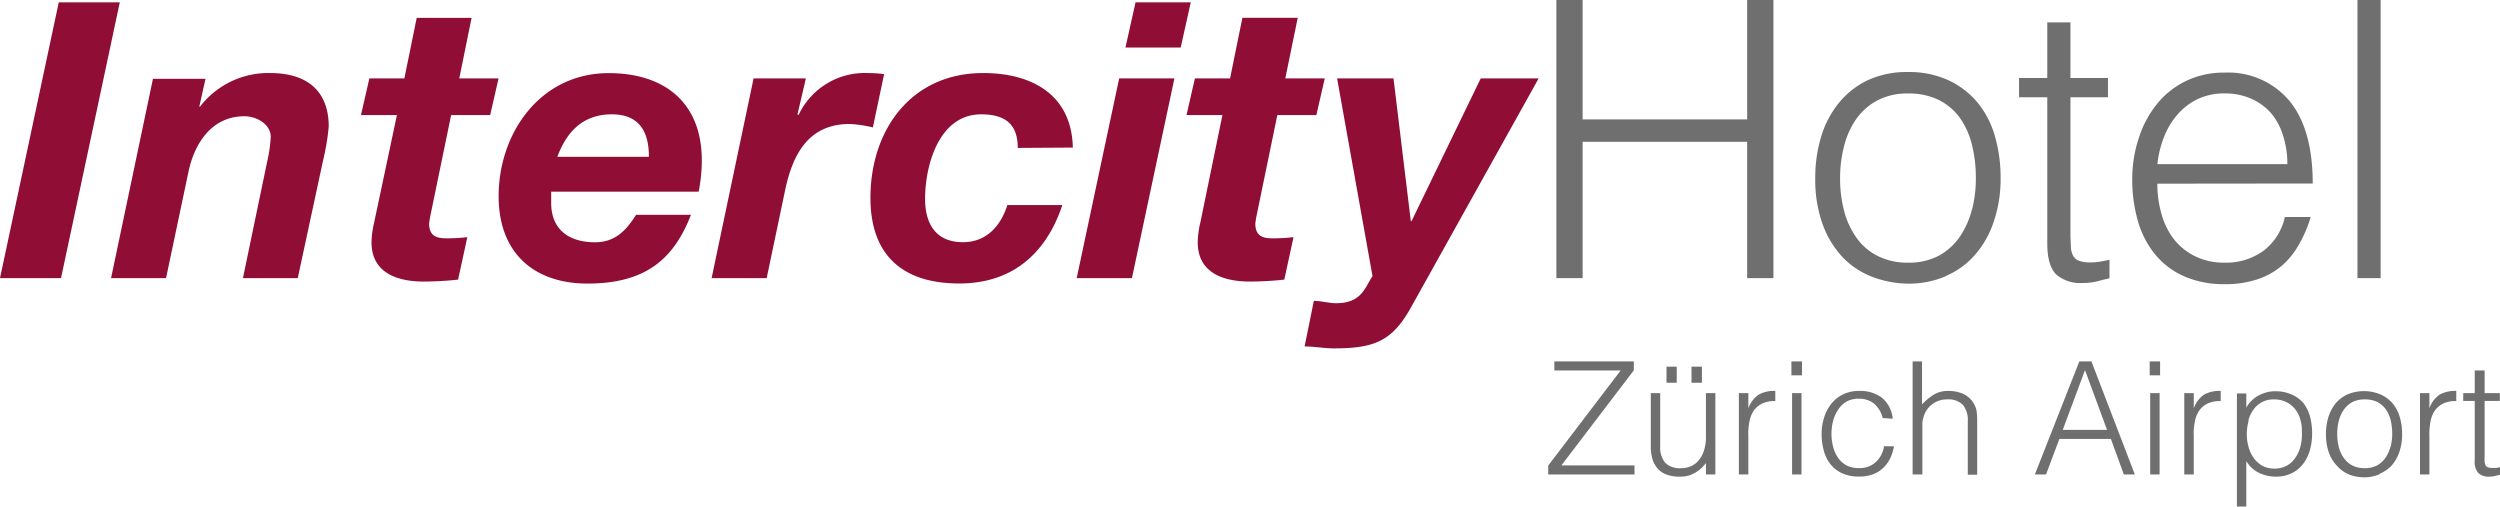
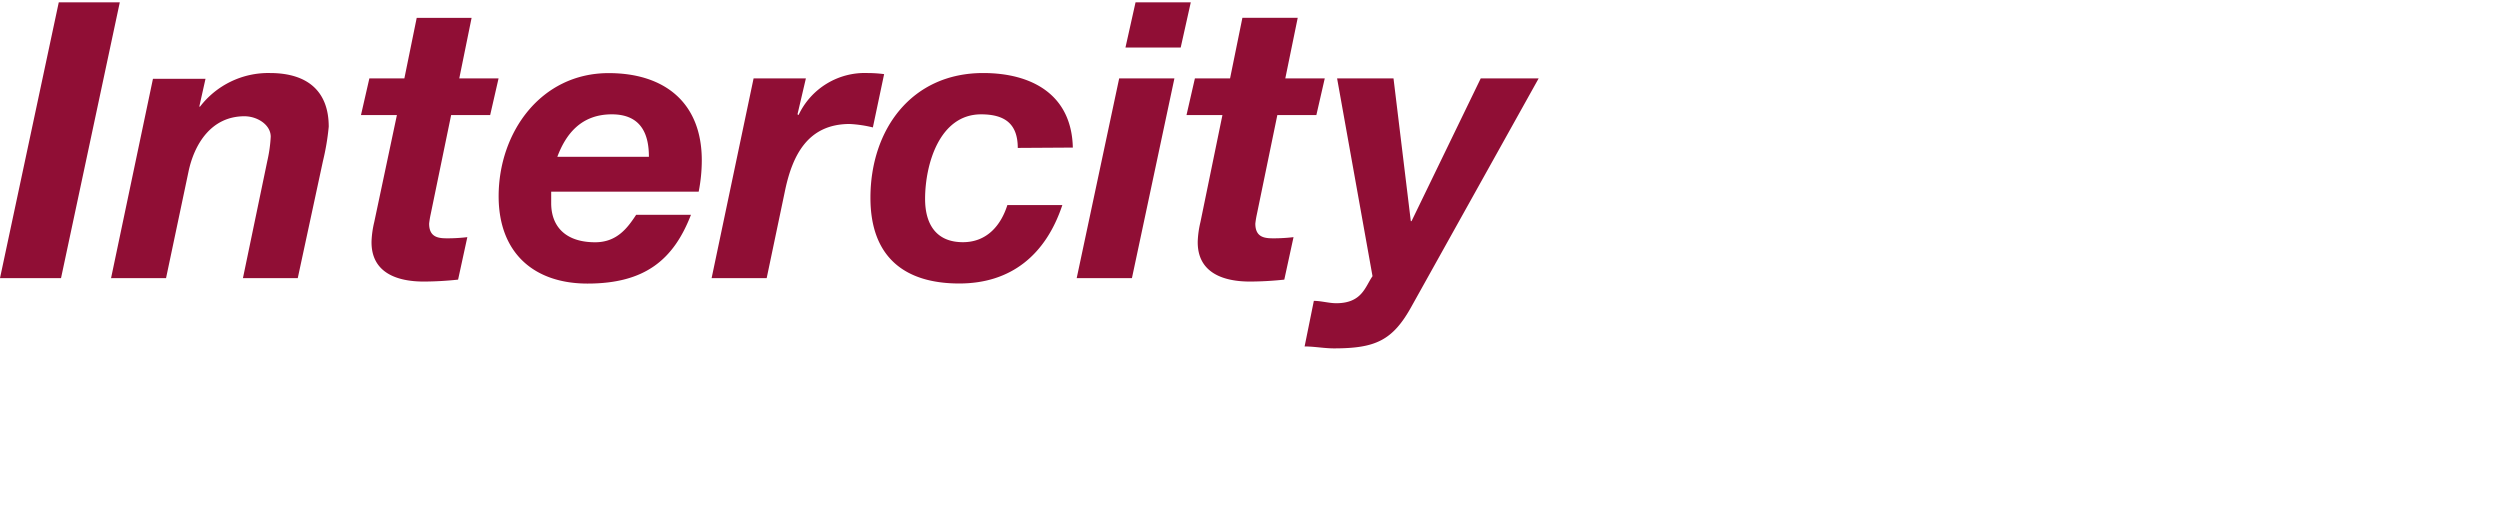
<svg xmlns="http://www.w3.org/2000/svg" viewBox="0 0 297.81 60.34">
  <defs>
    <style>.cls-1{fill:#6f6f6f;}.cls-2{fill:#900e35;}</style>
  </defs>
  <g id="Ebene_2" data-name="Ebene 2">
    <g id="Ebene_1-2" data-name="Ebene 1">
-       <path class="cls-1" d="M194.71,56.52V55.44H186l8.63-11.33V43.05h-9.47v1.08h7.9l-8.63,11.33v1.06Zm8.51-4.41a4.93,4.93,0,0,1-.21,1.47,3.42,3.42,0,0,1-.58,1.16,2.51,2.51,0,0,1-.92.76,2.8,2.8,0,0,1-1.25.27,2.44,2.44,0,0,1-1.91-.66,2.86,2.86,0,0,1-.58-1.92V46.83h-1.12v6.38a5.23,5.23,0,0,0,.18,1.41,3,3,0,0,0,.58,1.13,2.61,2.61,0,0,0,1.06.76,4.27,4.27,0,0,0,1.63.27,3.84,3.84,0,0,0,1.12-.15,3.72,3.72,0,0,0,.85-.4,4.19,4.19,0,0,0,.65-.51c.18-.19.35-.37.5-.55v1.35h1.12V46.83h-1.12v5.28Zm-4.7-6.52h1.22V43.68h-1.22v1.91Zm3,0h1.22V43.68H201.5v1.91Zm6.74,6.18a7.84,7.84,0,0,1,.14-1.55,3.4,3.4,0,0,1,.5-1.28,2.64,2.64,0,0,1,1-.86,3.38,3.38,0,0,1,1.58-.3V46.57a3.74,3.74,0,0,0-2,.45,3.36,3.36,0,0,0-1.21,1.62h0V46.83h-1.13v9.69h1.13V51.77Zm6.34,4.75V46.83h-1.12v9.69Zm.06-11.81V43.05H213.4v1.66Zm10.81,5.17a3.69,3.69,0,0,0-1.3-2.51,4.29,4.29,0,0,0-2.72-.8,4.24,4.24,0,0,0-1.92.42,4,4,0,0,0-1.39,1.13,4.83,4.83,0,0,0-.85,1.64,6.18,6.18,0,0,0-.29,1.93,7.29,7.29,0,0,0,.26,2,4.55,4.55,0,0,0,.8,1.62,3.81,3.81,0,0,0,1.39,1.07,4.73,4.73,0,0,0,2,.39,4.61,4.61,0,0,0,1.63-.26,3.5,3.5,0,0,0,1.22-.74,3.86,3.86,0,0,0,.85-1.14,5.51,5.51,0,0,0,.47-1.47h-1.19a3.22,3.22,0,0,1-1,1.91,2.85,2.85,0,0,1-2,.69,3.05,3.05,0,0,1-1.5-.34,2.91,2.91,0,0,1-1-.93,4.07,4.07,0,0,1-.57-1.31,6.09,6.09,0,0,1,0-3,4.33,4.33,0,0,1,.58-1.33,3,3,0,0,1,1-1,2.9,2.9,0,0,1,1.48-.35,2.8,2.8,0,0,1,1.85.6,3.25,3.25,0,0,1,1,1.7ZM229,56.52V51.3c0-.34,0-.65,0-.94a3.46,3.46,0,0,1,.21-.89,2.54,2.54,0,0,1,.37-.71,2.58,2.58,0,0,1,.59-.6,2.66,2.66,0,0,1,.78-.42,2.59,2.59,0,0,1,.95-.16,2.46,2.46,0,0,1,1.93.65,2.88,2.88,0,0,1,.58,2v6.32h1.12V50.18a10.52,10.52,0,0,0-.06-1.15,2.59,2.59,0,0,0-.42-1.08,2.87,2.87,0,0,0-1.3-1.08,4.49,4.49,0,0,0-1.66-.3,3.27,3.27,0,0,0-1.73.44,7.36,7.36,0,0,0-1.4,1.16V43.05h-1.12V56.52Zm14.73,0,1.59-4.23h6.14L253,56.52h1.31l-5.17-13.47h-1.44l-5.3,13.47Zm4.66-12.39L251,51.21h-5.28l2.64-7.08Zm8.87,12.39V46.83h-1.12v9.69Zm.06-11.81V43.05h-1.24v1.66Zm4,7.06a7.84,7.84,0,0,1,.14-1.55,3.4,3.4,0,0,1,.5-1.28,2.56,2.56,0,0,1,1-.86,3.38,3.38,0,0,1,1.58-.3V46.57a3.74,3.74,0,0,0-2,.45,3.36,3.36,0,0,0-1.21,1.62h0V46.83h-1.13v9.69h1.13V51.77Zm6.52-1.7a3.89,3.89,0,0,1,.63-1.31,2.87,2.87,0,0,1,2.43-1.18,3.32,3.32,0,0,1,1.31.25,3,3,0,0,1,1.05.74,3.41,3.41,0,0,1,.7,1.19,4.67,4.67,0,0,1,.25,1.62,5.93,5.93,0,0,1-.15,1.71,3.88,3.88,0,0,1-.6,1.39,2.86,2.86,0,0,1-1.06,1,3.13,3.13,0,0,1-1.5.34,3,3,0,0,1-1.38-.32,3.35,3.35,0,0,1-1-.88,4,4,0,0,1-.64-1.3,5.3,5.3,0,0,1-.23-1.56,5.8,5.8,0,0,1,.22-1.64Zm-.22,4.9a3.5,3.5,0,0,0,1.49,1.36,4.55,4.55,0,0,0,2,.45,4.11,4.11,0,0,0,1.91-.42,3.79,3.79,0,0,0,1.35-1.12,4.83,4.83,0,0,0,.8-1.64,7.32,7.32,0,0,0,.26-1.94,8.08,8.08,0,0,0-.24-2,4.69,4.69,0,0,0-.78-1.62A3.79,3.79,0,0,0,273,47a4.63,4.63,0,0,0-2-.39,3.63,3.63,0,0,0-1,.13,4.37,4.37,0,0,0-.94.37,3.38,3.38,0,0,0-.84.62,3.19,3.19,0,0,0-.63.84h0v-1.7h-1.12V60.34h1.12V55Zm15.88,1.45a4,4,0,0,0,1.43-1,4.77,4.77,0,0,0,.9-1.61,6.26,6.26,0,0,0,.32-2.1,7.21,7.21,0,0,0-.27-2,4.61,4.61,0,0,0-.83-1.62A4.12,4.12,0,0,0,283.6,47a5.08,5.08,0,0,0-4,0,4.08,4.08,0,0,0-1.4,1.09,4.8,4.8,0,0,0-.84,1.62,6.74,6.74,0,0,0-.28,2,6.52,6.52,0,0,0,.35,2.23,4.49,4.49,0,0,0,1,1.59,3.81,3.81,0,0,0,1.42,1,5,5,0,0,0,1.75.33,4.58,4.58,0,0,0,1.84-.36Zm1.27-3.23a4.32,4.32,0,0,1-.58,1.31,3,3,0,0,1-1,.93,3.09,3.09,0,0,1-1.51.34,3.19,3.19,0,0,1-1.42-.3,2.81,2.81,0,0,1-1-.84,3.67,3.67,0,0,1-.63-1.3,6.18,6.18,0,0,1-.21-1.66,6.39,6.39,0,0,1,.18-1.52,4.22,4.22,0,0,1,.58-1.31,3,3,0,0,1,1-.92,3.09,3.09,0,0,1,1.51-.34,3.35,3.35,0,0,1,1.52.31,3,3,0,0,1,1,.87,4,4,0,0,1,.58,1.31,6.76,6.76,0,0,1,.18,1.6,6.33,6.33,0,0,1-.18,1.52Zm4.62-1.42a8.68,8.68,0,0,1,.14-1.55,3.4,3.4,0,0,1,.5-1.28,2.67,2.67,0,0,1,1-.86,3.31,3.31,0,0,1,1.57-.3V46.57a3.77,3.77,0,0,0-2,.45,3.29,3.29,0,0,0-1.2,1.62h0V46.83h-1.12v9.69h1.12V51.77Zm8.46,3.87-.46.1-.46,0a1.6,1.6,0,0,1-.55-.07.54.54,0,0,1-.29-.24,1.09,1.09,0,0,1-.11-.44,5.63,5.63,0,0,1,0-.61V47.76h1.81v-.93h-1.81v-2.7H294.8v2.7h-1.37v.93h1.37v7.1a2,2,0,0,0,.44,1.5,1.78,1.78,0,0,0,1.28.42,3,3,0,0,0,.75-.09,5,5,0,0,1,.54-.13v-.92Z" />
-       <path class="cls-1" d="M188.53,33.13V16.89h19.6V33.13h3.13V0h-3.13V14.22h-19.6V0H185.4V33.13Zm43.28-.26a9.62,9.62,0,0,0,3.49-2.55,11.43,11.43,0,0,0,2.23-4,15.68,15.68,0,0,0,.79-5.15,17.73,17.73,0,0,0-.67-4.92,11.06,11.06,0,0,0-2.05-4,10,10,0,0,0-3.45-2.67,11.21,11.21,0,0,0-4.88-1,11.08,11.08,0,0,0-4.83,1A9.88,9.88,0,0,0,219,12.33a11.6,11.6,0,0,0-2.07,4,16.82,16.82,0,0,0-.69,4.9,15.52,15.52,0,0,0,.88,5.48,11.41,11.41,0,0,0,2.36,3.91,9.71,9.71,0,0,0,3.5,2.34,12.46,12.46,0,0,0,4.3.83,11.18,11.18,0,0,0,4.54-.9Zm3.1-7.93a10.42,10.42,0,0,1-1.42,3.22A7.33,7.33,0,0,1,231,30.44a7.65,7.65,0,0,1-3.71.85,7.89,7.89,0,0,1-3.49-.74,6.8,6.8,0,0,1-2.53-2.07,9.54,9.54,0,0,1-1.55-3.2,15,15,0,0,1-.52-4.07,15,15,0,0,1,.46-3.75,9.9,9.9,0,0,1,1.42-3.22A7.26,7.26,0,0,1,223.57,12a7.52,7.52,0,0,1,3.7-.86,8.07,8.07,0,0,1,3.73.79,6.87,6.87,0,0,1,2.49,2.14,9.49,9.49,0,0,1,1.42,3.19,16.17,16.17,0,0,1,.46,4,14.83,14.83,0,0,1-.46,3.73Zm16.38,6c-.37.09-.74.16-1.13.23a7.24,7.24,0,0,1-1.12.09,3.75,3.75,0,0,1-1.36-.19,1.31,1.31,0,0,1-.71-.59,2.46,2.46,0,0,1-.28-1.06c0-.43-.05-.94-.05-1.52V11.59h4.47V9.29h-4.47V2.67h-2.76V9.29h-3.36v2.3h3.36V29c0,1.78.36,3,1.08,3.71a4.42,4.42,0,0,0,3.16,1,7.08,7.08,0,0,0,1.84-.23c.55-.15,1-.26,1.33-.32V31ZM257,19.55a12.33,12.33,0,0,1,.78-3.22,9.17,9.17,0,0,1,1.59-2.66,7.5,7.5,0,0,1,2.39-1.85,7.29,7.29,0,0,1,3.25-.69,7.69,7.69,0,0,1,3.26.67,6.78,6.78,0,0,1,2.37,1.8A7.65,7.65,0,0,1,272,16.26a11,11,0,0,1,.48,3.29Zm18.5,2.31q0-6.45-2.76-9.83A9.53,9.53,0,0,0,265,8.65a10.3,10.3,0,0,0-4.6,1,10,10,0,0,0-3.43,2.71,12.38,12.38,0,0,0-2.16,4A15.46,15.46,0,0,0,254,21.3a17.92,17.92,0,0,0,.64,4.9,11.17,11.17,0,0,0,2,4,9.34,9.34,0,0,0,3.4,2.65,11.62,11.62,0,0,0,4.93,1,11.84,11.84,0,0,0,4-.6,8.64,8.64,0,0,0,2.95-1.68A9.57,9.57,0,0,0,273.93,29a14.84,14.84,0,0,0,1.33-3.15h-3.08a6.86,6.86,0,0,1-2.58,4.05A7.58,7.58,0,0,1,265,31.29a7.8,7.8,0,0,1-3.5-.76,7.26,7.26,0,0,1-2.51-2,8.65,8.65,0,0,1-1.49-3,12.83,12.83,0,0,1-.51-3.65Zm8.09,11.27V0h-2.76V33.13Z" />
      <path class="cls-2" d="M0,33.13H7.27l7-32.85H7L0,33.13Zm13.25,0h6.53l2.67-12.66c.69-3.31,2.72-6.62,6.67-6.62,1.52,0,3.13,1,3.13,2.44a16.73,16.73,0,0,1-.41,2.9l-2.9,13.94h6.53l3-13.94a28.73,28.73,0,0,0,.69-4.1c0-4.14-2.44-6.39-7-6.39a10.26,10.26,0,0,0-8.33,4h-.09l.74-3.31H18.22l-5,23.79Zm42.93-31H49.64L48.17,9.34H44l-1,4.37h4.28L44.58,26.46a11.65,11.65,0,0,0-.32,2.25c-.09,3.87,3.18,4.83,6.21,4.83a39.6,39.6,0,0,0,4.1-.23l1.1-5.06a20.41,20.41,0,0,1-2.34.14c-1,0-2.21-.05-2.21-1.75a10.61,10.61,0,0,1,.18-1.1l2.44-11.83h4.65l1-4.37H54.71l1.47-7.22Zm27.05,20.7a19.33,19.33,0,0,0,.37-3.73c0-6.9-4.46-10.39-11.09-10.39-8.1,0-13.11,7.08-13.11,14.67,0,6.77,4.23,10.4,10.58,10.4,6.86,0,10.26-2.85,12.33-8.19H75.78c-1,1.52-2.26,3.27-4.88,3.27-3.54,0-5.24-1.89-5.24-4.65,0-.37,0-.78,0-1.38ZM66.39,18.68c1-2.67,2.81-5.06,6.49-5.06s4.42,2.62,4.42,5.06ZM84.8,33.13h6.53l2.21-10.54c.87-4.05,2.67-7.82,7.68-7.82a14.61,14.61,0,0,1,2.76.41l1.34-6.35a15.37,15.37,0,0,0-2-.13,8.71,8.71,0,0,0-8.19,5L95,13.62l1-4.28H89.77l-5,23.79Zm43-15.55c-.14-6.31-4.88-8.88-10.68-8.88-8.56,0-13.43,6.76-13.43,14.86,0,7,4,10.21,10.58,10.21,6.16,0,10.3-3.4,12.28-9.34H120c-.74,2.35-2.39,4.42-5.29,4.42-3.31,0-4.51-2.3-4.51-5.15,0-4.1,1.7-10.08,6.67-10.08,2.85,0,4.37,1.15,4.37,4Zm.46,15.55h6.58l5.06-23.79h-6.58l-5.06,23.79ZM141.85.28h-6.58l-1.2,5.38h6.58l1.2-5.38Zm12.7,1.84H148l-1.47,7.22h-4.19l-1,4.37h4.28L143,26.46a11.65,11.65,0,0,0-.32,2.25c-.09,3.87,3.18,4.83,6.21,4.83a39.6,39.6,0,0,0,4.1-.23l1.1-5.06a20.44,20.44,0,0,1-2.35.14c-1,0-2.2-.05-2.2-1.75a10.61,10.61,0,0,1,.18-1.1l2.44-11.83h4.65l1-4.37h-4.7l1.48-7.22Zm28.74,7.22h-6.9l-8.24,17h-.09L166,9.34h-6.72L163.5,32.9c-.87,1.24-1.24,3.22-4.32,3.22-.88,0-1.8-.28-2.67-.28l-1.1,5.43c1.15,0,2.34.23,3.49.23,4.93,0,7-.92,9.25-5L183.29,9.34Z" />
    </g>
  </g>
</svg>